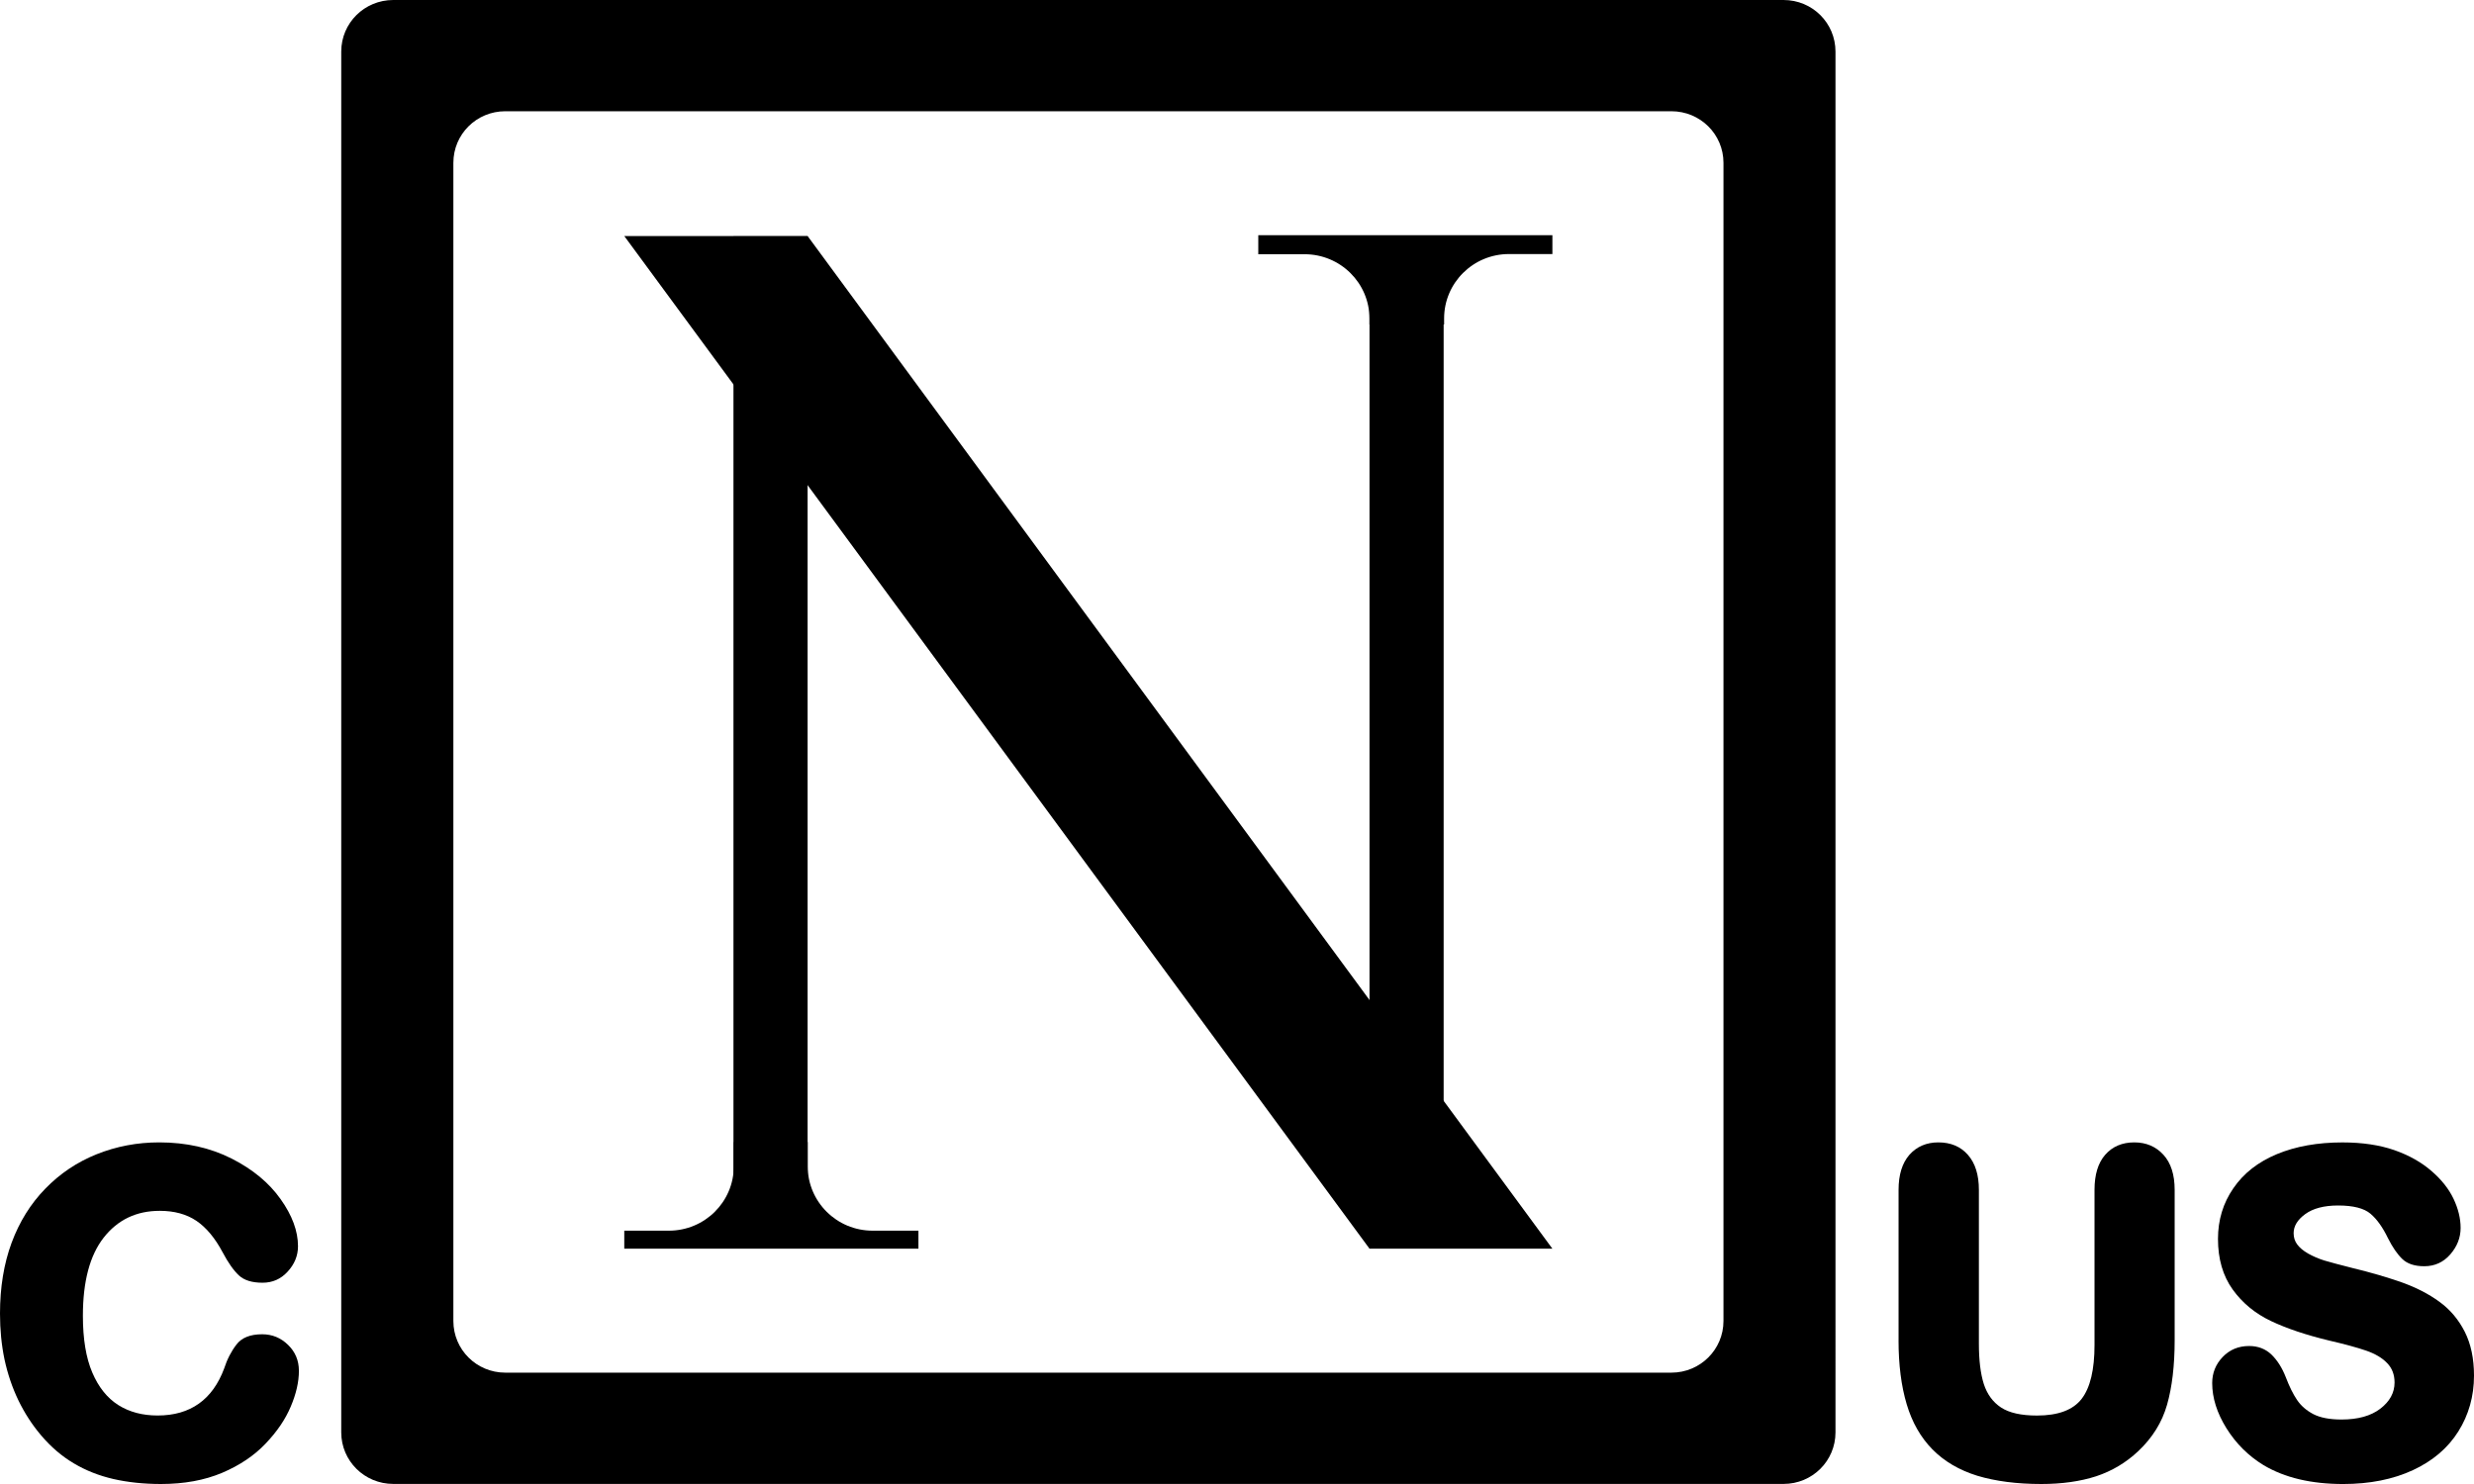
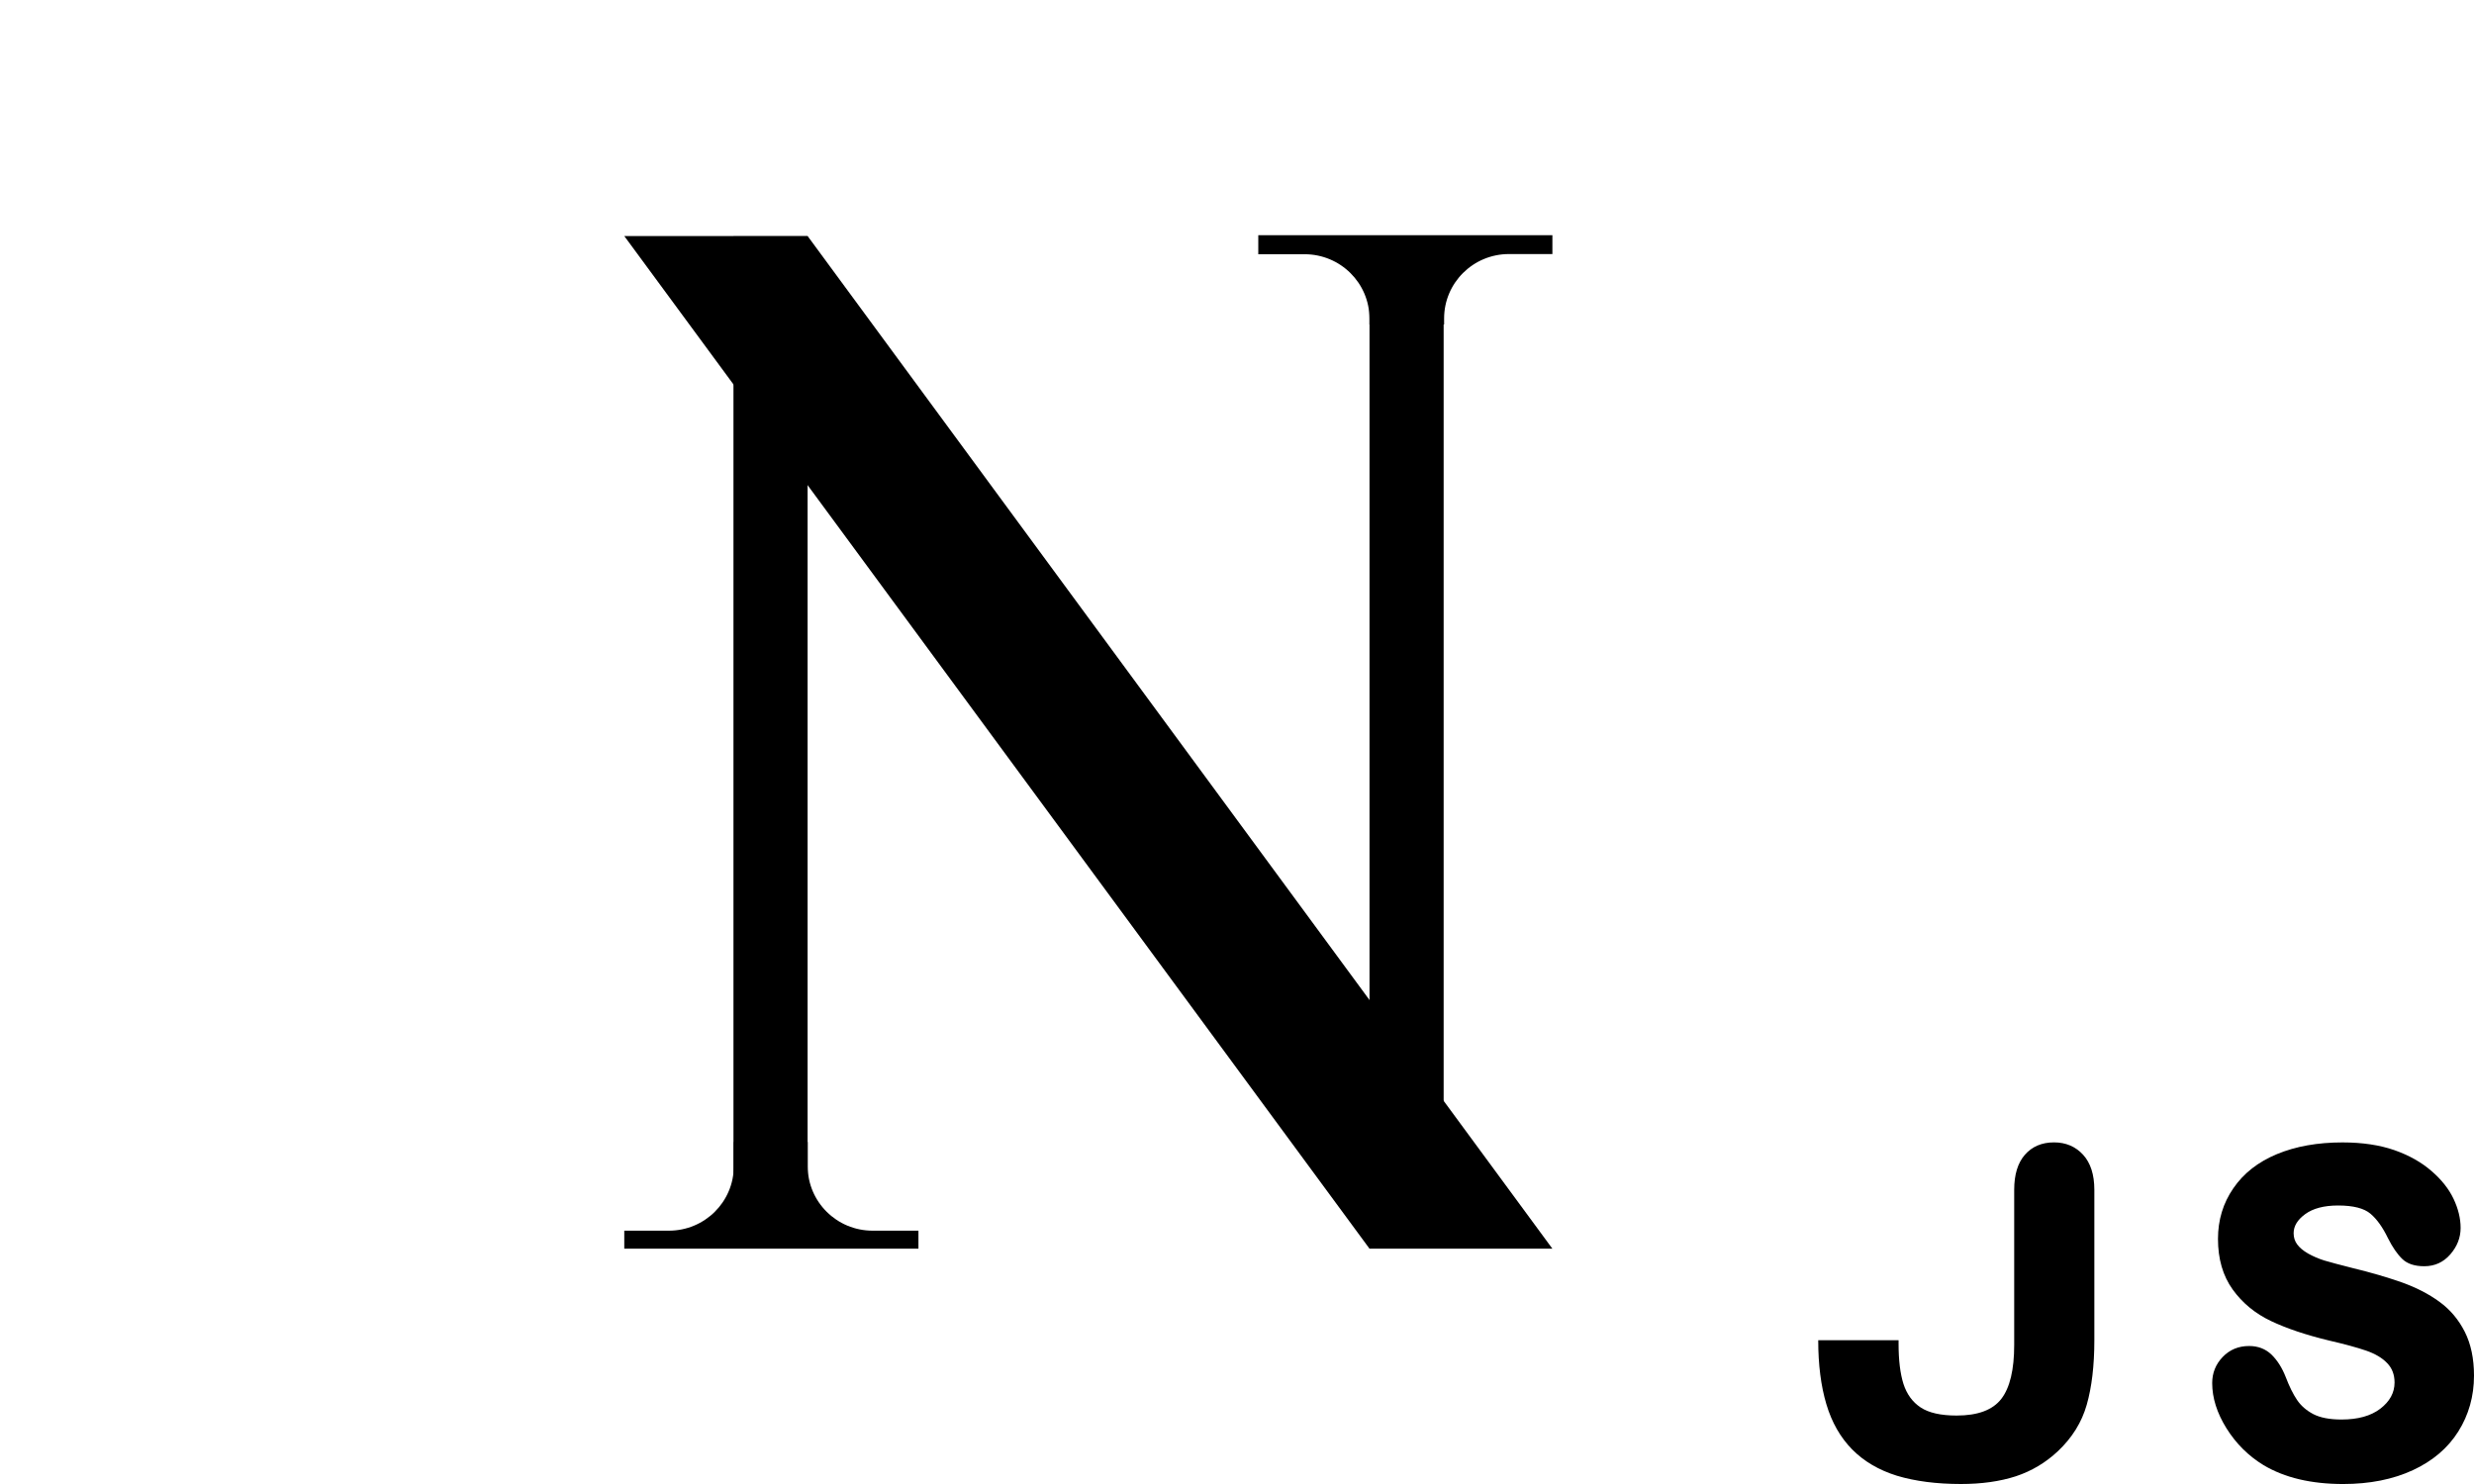
<svg xmlns="http://www.w3.org/2000/svg" id="cNus" viewBox="0 0 200 120">
  <defs>
    <style>.fore{fill:#000;}</style>
  </defs>
  <g>
-     <path class="fore" d="m 24.164,110.846 c 0,0.9 -0.223,1.867 -0.658,2.891 -0.431,1.028 -1.108,2.027 -2.033,2.994 -0.918,0.97 -2.095,1.761 -3.525,2.369 C 16.521,119.699 14.879,120 13.018,120 11.614,120 10.323,119.862 9.156,119.594 7.994,119.325 6.929,118.904 5.968,118.33 5.002,117.759 4.117,117.004 3.32,116.062 2.607,115.224 1.996,114.282 1.491,113.244 0.994,112.209 0.618,111.104 0.365,109.93 0.121,108.761 0,107.525 0,106.225 c 0,-2.118 0.311,-4.029 0.936,-5.725 0.632,-1.704 1.539,-3.161 2.72,-4.374 1.178,-1.217 2.563,-2.151 4.154,-2.79 1.588,-0.636 3.276,-0.96 5.062,-0.96 2.183,0 4.132,0.44 5.851,1.308 1.715,0.871 3.035,1.969 3.964,3.284 0.932,1.307 1.404,2.579 1.404,3.807 0,0.766 -0.282,1.449 -0.834,2.049 -0.549,0.603 -1.224,0.9 -2.032,0.9 -0.849,0 -1.488,-0.195 -1.916,-0.595 -0.431,-0.404 -0.871,-1.032 -1.317,-1.875 -0.607,-1.14 -1.309,-1.984 -2.106,-2.529 -0.8,-0.541 -1.792,-0.814 -2.969,-0.814 -1.895,0 -3.404,0.724 -4.534,2.166 -1.123,1.435 -1.682,3.542 -1.682,6.32 0,1.871 0.252,3.405 0.76,4.592 0.505,1.184 1.207,2.06 2.106,2.63 0.896,0.563 1.953,0.842 3.174,0.842 1.324,0 2.436,-0.319 3.335,-0.959 0.896,-0.635 1.579,-1.588 2.047,-2.848 0.241,-0.745 0.574,-1.388 0.995,-1.933 0.416,-0.548 1.111,-0.828 2.076,-0.828 0.809,0 1.507,0.286 2.092,0.857 0.581,0.563 0.877,1.26 0.877,2.092" />
-     <path class="fore" d="M 153.482,108.375 V 96.213 c 0,-1.216 0.292,-2.165 0.877,-2.834 0.593,-0.664 1.375,-1.003 2.34,-1.003 1.003,0 1.799,0.339 2.384,1.003 0.593,0.669 0.892,1.617 0.892,2.834 v 12.438 c 0,1.337 0.132,2.424 0.395,3.255 0.271,0.836 0.735,1.471 1.39,1.904 0.662,0.436 1.631,0.654 2.91,0.654 1.715,0 2.918,-0.45 3.613,-1.351 0.692,-0.898 1.039,-2.354 1.039,-4.359 V 96.213 c 0,-1.228 0.285,-2.172 0.863,-2.834 0.581,-0.664 1.367,-1.003 2.354,-1.003 0.961,0 1.748,0.339 2.355,1.003 0.603,0.661 0.907,1.606 0.907,2.834 v 12.162 c 0,2.056 -0.209,3.797 -0.615,5.217 -0.402,1.416 -1.178,2.666 -2.325,3.749 -0.988,0.93 -2.125,1.61 -3.408,2.035 -1.28,0.414 -2.757,0.624 -4.432,0.624 -1.982,0 -3.708,-0.225 -5.178,-0.668 -1.463,-0.455 -2.674,-1.166 -3.628,-2.136 -0.947,-0.966 -1.642,-2.184 -2.077,-3.648 -0.439,-1.471 -0.658,-3.197 -0.658,-5.173" />
+     <path class="fore" d="M 153.482,108.375 V 96.213 v 12.438 c 0,1.337 0.132,2.424 0.395,3.255 0.271,0.836 0.735,1.471 1.39,1.904 0.662,0.436 1.631,0.654 2.91,0.654 1.715,0 2.918,-0.45 3.613,-1.351 0.692,-0.898 1.039,-2.354 1.039,-4.359 V 96.213 c 0,-1.228 0.285,-2.172 0.863,-2.834 0.581,-0.664 1.367,-1.003 2.354,-1.003 0.961,0 1.748,0.339 2.355,1.003 0.603,0.661 0.907,1.606 0.907,2.834 v 12.162 c 0,2.056 -0.209,3.797 -0.615,5.217 -0.402,1.416 -1.178,2.666 -2.325,3.749 -0.988,0.93 -2.125,1.61 -3.408,2.035 -1.28,0.414 -2.757,0.624 -4.432,0.624 -1.982,0 -3.708,-0.225 -5.178,-0.668 -1.463,-0.455 -2.674,-1.166 -3.628,-2.136 -0.947,-0.966 -1.642,-2.184 -2.077,-3.648 -0.439,-1.471 -0.658,-3.197 -0.658,-5.173" />
    <path class="fore" d="m 200,111.239 c 0,1.667 -0.428,3.175 -1.272,4.519 -0.842,1.336 -2.066,2.38 -3.672,3.124 -1.609,0.745 -3.489,1.119 -5.632,1.119 -2.585,0 -4.731,-0.508 -6.436,-1.525 -1.221,-0.745 -2.22,-1.736 -2.998,-2.979 -0.771,-1.239 -1.155,-2.46 -1.155,-3.662 0,-0.81 0.282,-1.515 0.848,-2.107 0.564,-0.588 1.276,-0.887 2.135,-0.887 0.721,0 1.32,0.23 1.799,0.684 0.476,0.457 0.867,1.071 1.17,1.845 0.289,0.756 0.593,1.37 0.907,1.831 0.311,0.465 0.75,0.85 1.316,1.148 0.564,0.291 1.324,0.436 2.282,0.436 1.324,0 2.369,-0.29 3.13,-0.871 0.769,-0.589 1.156,-1.297 1.156,-2.122 0,-0.635 -0.201,-1.162 -0.6,-1.569 -0.391,-0.414 -0.954,-0.749 -1.682,-1.003 -0.724,-0.251 -1.737,-0.527 -3.042,-0.829 -1.836,-0.443 -3.39,-0.966 -4.666,-1.569 -1.28,-0.607 -2.315,-1.461 -3.101,-2.557 -0.789,-1.101 -1.184,-2.463 -1.184,-4.084 0,-1.53 0.413,-2.895 1.243,-4.097 0.827,-1.21 2.004,-2.129 3.525,-2.761 1.517,-0.628 3.283,-0.945 5.295,-0.945 1.605,0 3.006,0.211 4.198,0.625 1.189,0.417 2.187,0.981 2.998,1.686 0.809,0.697 1.404,1.449 1.785,2.252 0.376,0.795 0.57,1.58 0.57,2.354 0,0.785 -0.282,1.5 -0.834,2.136 -0.555,0.639 -1.261,0.959 -2.106,0.959 -0.771,0 -1.364,-0.193 -1.769,-0.581 -0.403,-0.385 -0.794,-0.951 -1.17,-1.7 -0.421,-0.869 -0.889,-1.526 -1.404,-1.962 -0.52,-0.443 -1.394,-0.668 -2.618,-0.668 -1.141,0 -2.03,0.236 -2.662,0.697 -0.625,0.457 -0.936,0.97 -0.936,1.54 0,0.349 0.096,0.657 0.293,0.915 0.194,0.262 0.49,0.513 0.892,0.741 0.405,0.225 0.837,0.411 1.287,0.552 0.457,0.138 1.236,0.345 2.34,0.625 1.411,0.341 2.709,0.719 3.891,1.133 1.188,0.418 2.216,0.948 3.086,1.584 0.867,0.631 1.55,1.443 2.047,2.426 0.494,0.981 0.746,2.161 0.746,3.546" />
-     <path class="fore" d="M 31.792,0 C 29.466,0 27.586,1.856 27.586,4.171 V 115.823 c 0,2.311 1.88,4.171 4.206,4.171 H 144.183 c 2.329,0 4.199,-1.86 4.199,-4.171 V 4.171 C 148.381,1.856 146.512,0 144.183,0 Z m 9.057,8.995 h 94.269 c 2.329,0 4.209,1.86 4.209,4.171 v 93.652 c 0,2.31 -1.88,4.178 -4.209,4.178 H 40.849 c -2.329,0 -4.198,-1.868 -4.198,-4.178 V 13.166 c 0,-2.311 1.869,-4.171 4.198,-4.171" />
    <path class="fore" d="m 59.294,100.947 h 5.993 V 19.112 H 59.294 Z" />
    <path class="fore" d="m 110.712,100.914 h 5.993 V 19.079 h -5.993 z" />
    <path class="fore" d="m 121.986,20.543 h 3.511 V 19.021 H 101.721 v 1.537 h 3.745 c 2.896,0 5.243,2.332 5.243,5.209 v 0.472 h 6.034 v -0.49 c 0,-2.874 2.347,-5.206 5.243,-5.206" />
    <path class="fore" d="m 50.467,19.087 h 14.821 l 60.209,81.886 h -14.784 L 50.467,19.087" />
    <path class="fore" d="m 65.296,94.309 v -1.965 h -5.976 v 1.965 c 0,2.873 -2.348,5.206 -5.244,5.206 h -3.609 v 1.457 h 23.78 v -1.457 h -3.708 c -2.897,0 -5.243,-2.333 -5.243,-5.206" />
  </g>
</svg>